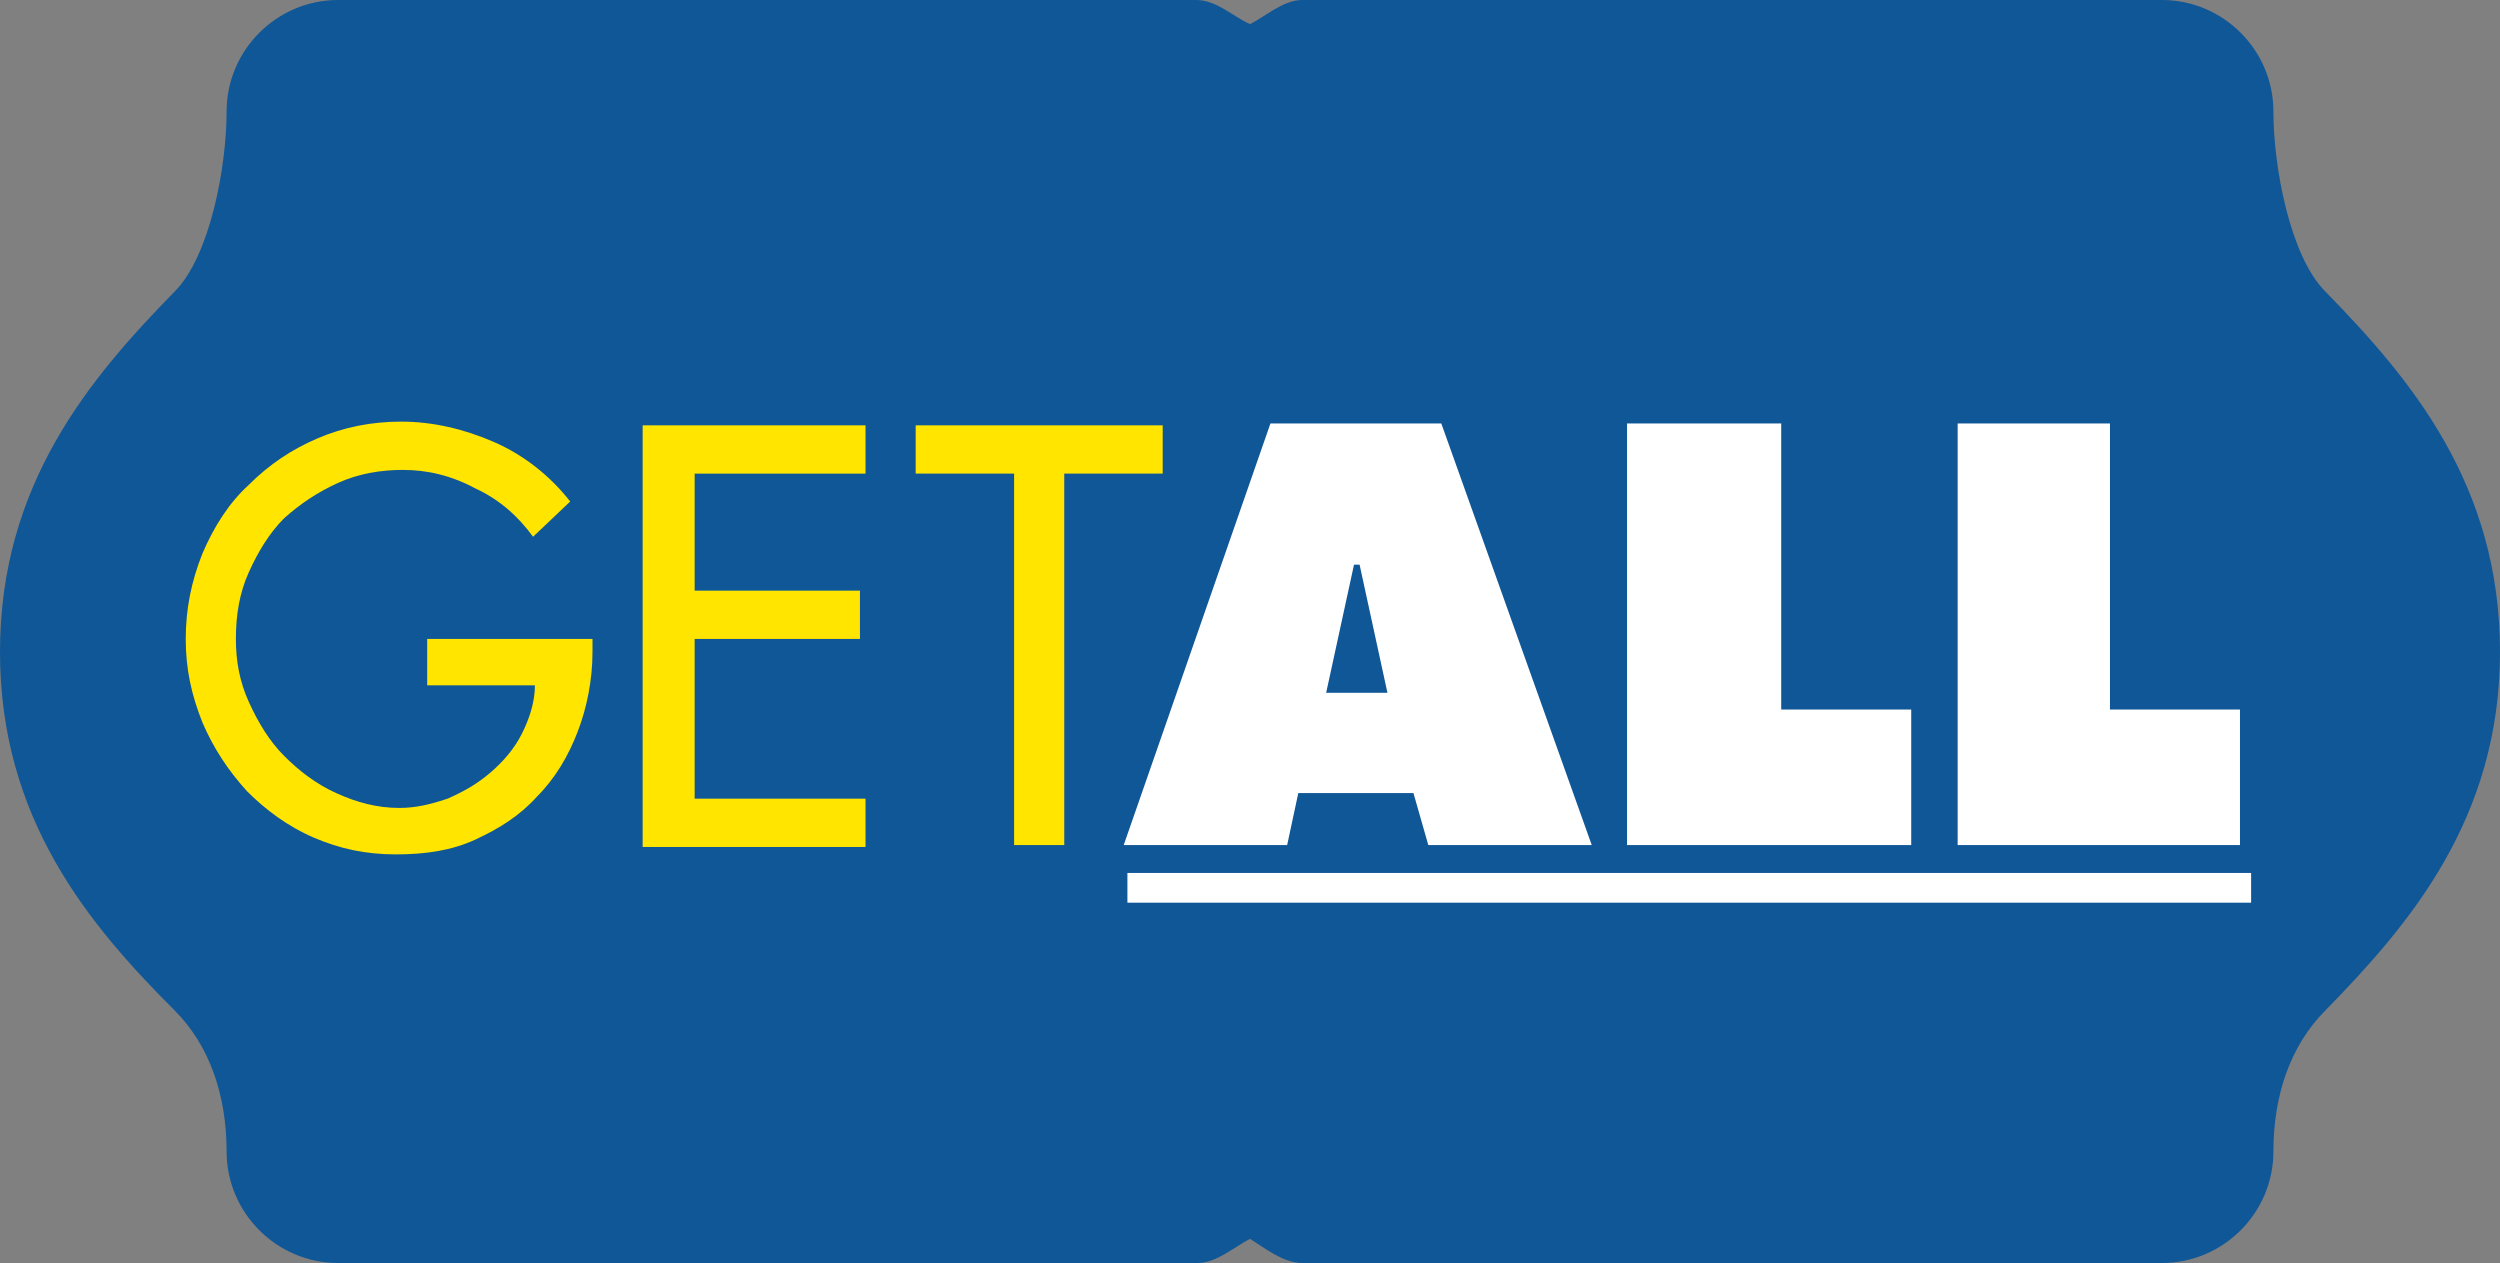
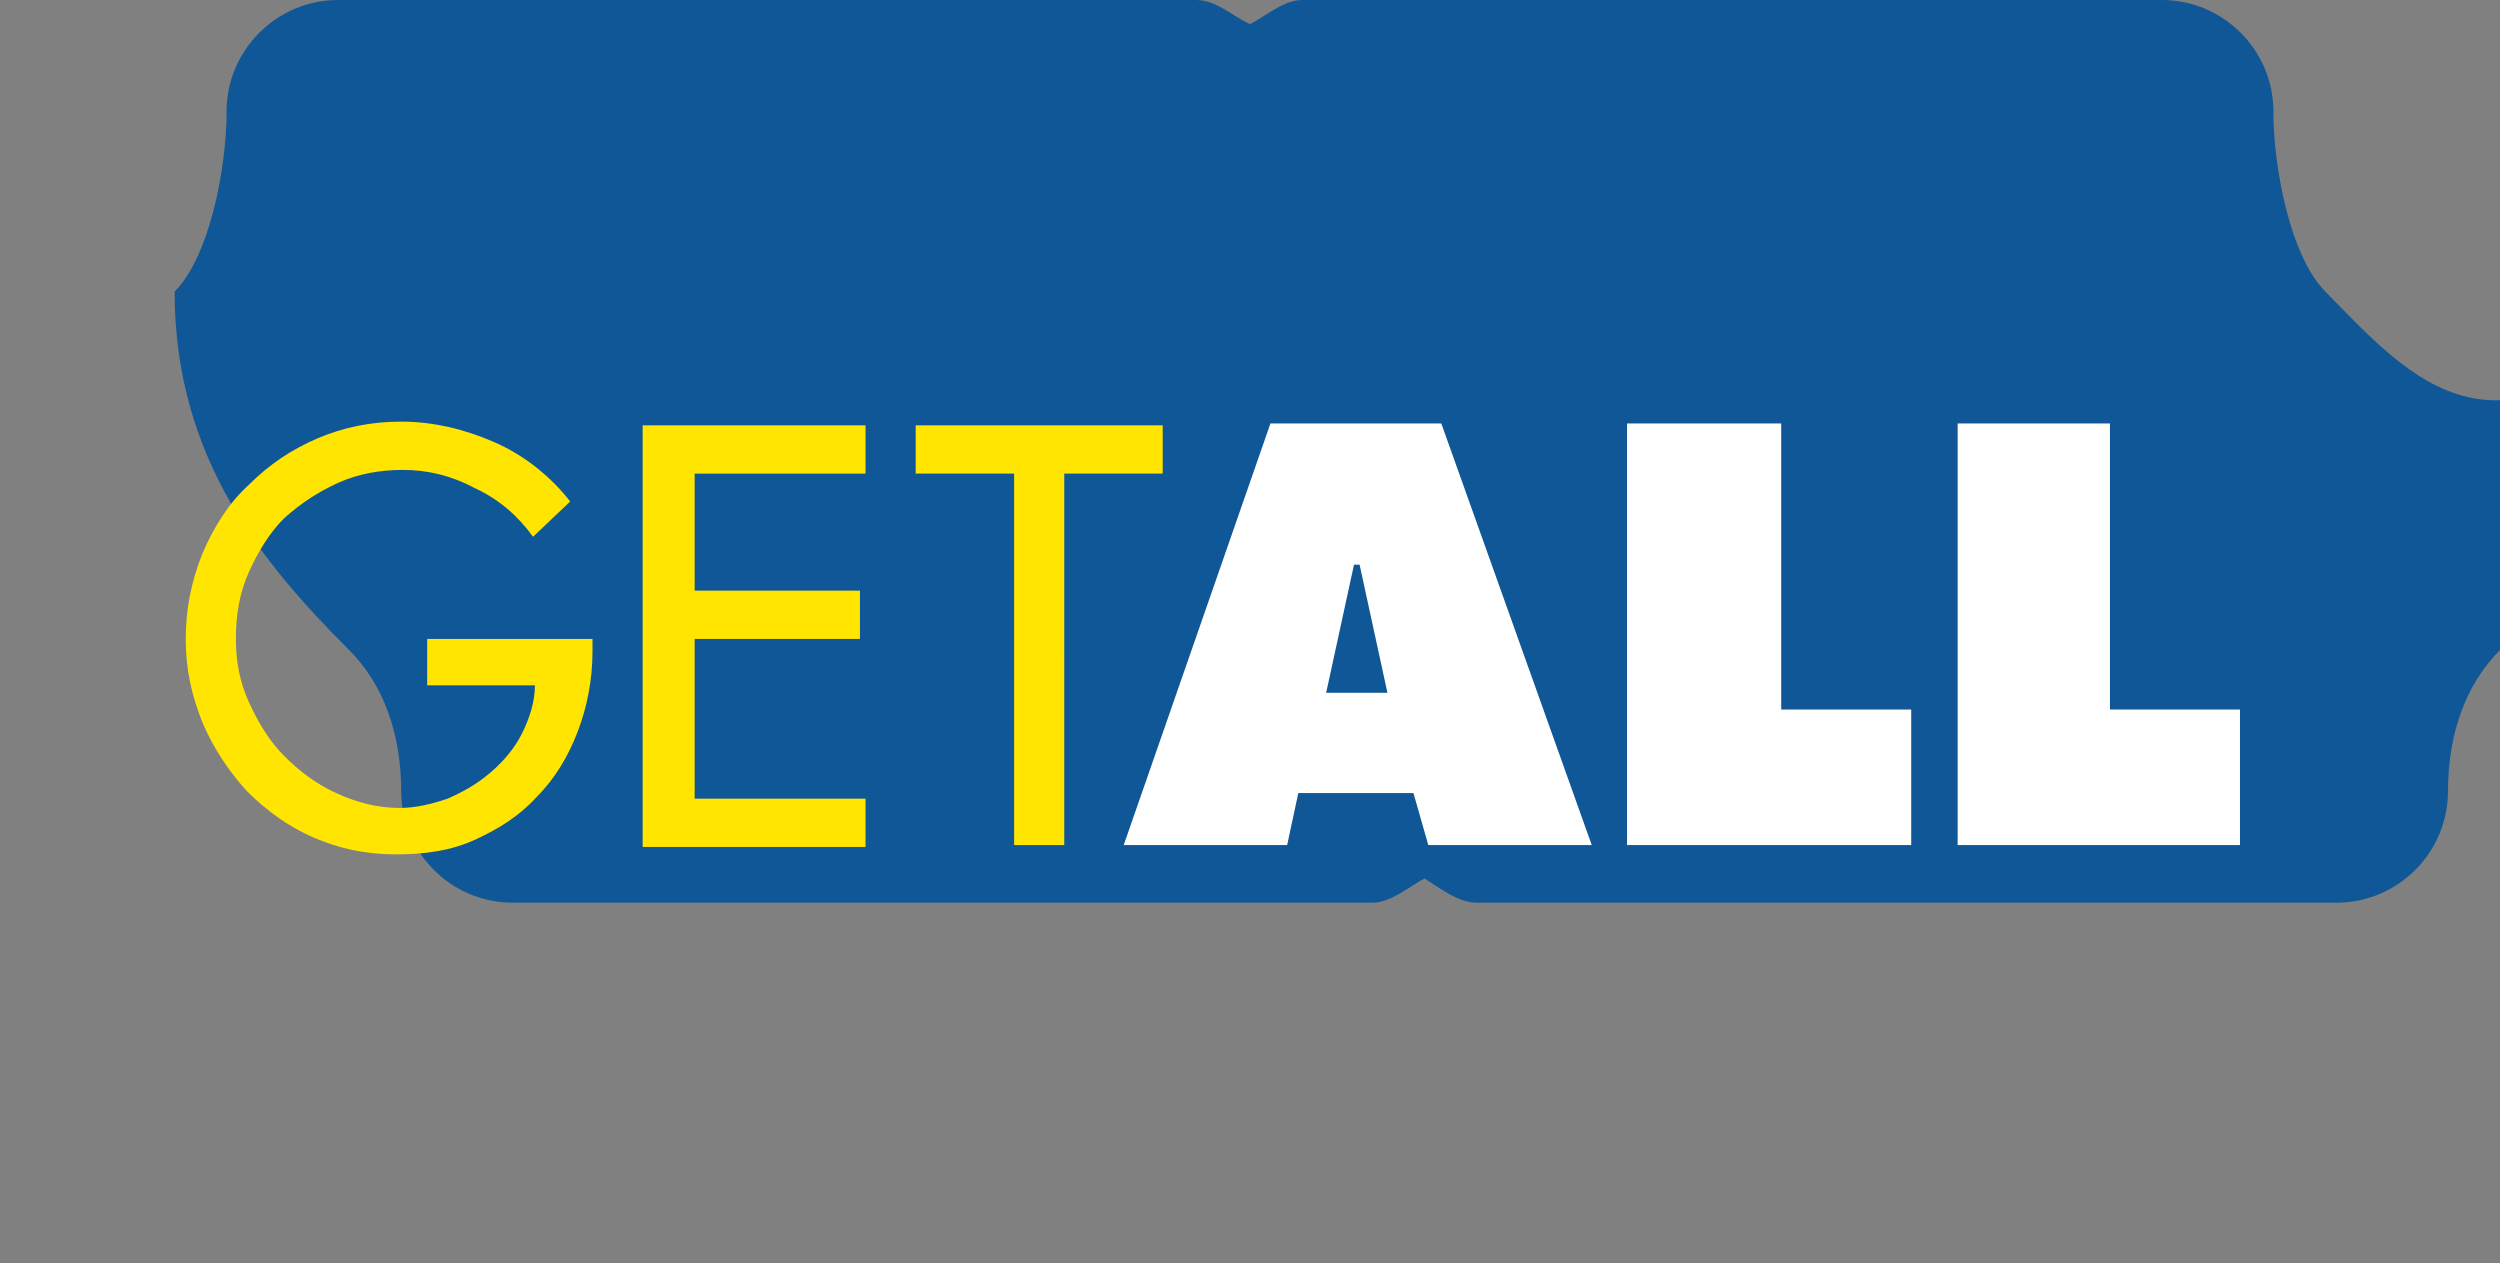
<svg xmlns="http://www.w3.org/2000/svg" version="1.1" id="Layer_1" x="0px" y="0px" viewBox="0 0 134.6 68" style="enable-background:new 0 0 134.6 68;" xml:space="preserve">
  <rect x="0" y="0" width="134.6" height="68" fill="#808080" stroke="none" />
  <style type="text/css">
	.st0{fill:#105797;}
	.st1{fill:#FFE500;}
	.st2{fill:#FFFFFF;}
</style>
  <g>
-     <path class="st0" d="M125.2,15.7c-1.9-1.9-2.8-6.7-2.8-9.7c0-3.3-2.7-6-6-6H70.1c-1,0-2,0.9-2.8,1.3C66.4,0.9,65.5,0,64.4,0H18.2   c-3.3,0-6,2.7-6,6c0,3-0.9,7.8-2.8,9.7C4.8,20.4,0,26.1,0,35.1c0,9,4.8,14.7,9.4,19.3c1.9,1.9,2.8,4.6,2.8,7.6c0,3.3,2.7,6,6,6   h46.3c1,0,2-0.9,2.8-1.3c0.8,0.5,1.8,1.3,2.8,1.3h46.3c3.3,0,6-2.7,6-6c0-3,0.9-5.7,2.8-7.6c4.5-4.6,9.4-10.3,9.4-19.3   C134.6,26.1,129.8,20.4,125.2,15.7z" />
+     <path class="st0" d="M125.2,15.7c-1.9-1.9-2.8-6.7-2.8-9.7c0-3.3-2.7-6-6-6H70.1c-1,0-2,0.9-2.8,1.3C66.4,0.9,65.5,0,64.4,0H18.2   c-3.3,0-6,2.7-6,6c0,3-0.9,7.8-2.8,9.7c0,9,4.8,14.7,9.4,19.3c1.9,1.9,2.8,4.6,2.8,7.6c0,3.3,2.7,6,6,6   h46.3c1,0,2-0.9,2.8-1.3c0.8,0.5,1.8,1.3,2.8,1.3h46.3c3.3,0,6-2.7,6-6c0-3,0.9-5.7,2.8-7.6c4.5-4.6,9.4-10.3,9.4-19.3   C134.6,26.1,129.8,20.4,125.2,15.7z" />
    <g>
      <path class="st1" d="M31.9,34.2v0.9c0,1.5-0.3,3-0.8,4.3c-0.5,1.3-1.2,2.5-2.2,3.5c-0.9,1-2,1.7-3.3,2.3c-1.3,0.6-2.7,0.8-4.3,0.8    c-1.6,0-3-0.3-4.4-0.9c-1.4-0.6-2.6-1.5-3.6-2.5c-1-1.1-1.8-2.3-2.4-3.7C10.3,37.4,10,36,10,34.4c0-1.6,0.3-3.1,0.9-4.6    c0.6-1.4,1.4-2.7,2.5-3.7c1.1-1.1,2.3-1.9,3.7-2.5c1.4-0.6,2.9-0.9,4.5-0.9c1.7,0,3.4,0.4,5,1.1c1.6,0.7,3,1.8,4.1,3.2l-2,1.9    c-0.8-1.1-1.8-2-3.1-2.6c-1.3-0.7-2.6-1-3.9-1c-1.2,0-2.4,0.2-3.5,0.7c-1.1,0.5-2,1.1-2.9,1.9c-0.8,0.8-1.4,1.8-1.9,2.9    c-0.5,1.1-0.7,2.3-0.7,3.6c0,1.2,0.2,2.3,0.7,3.4c0.5,1.1,1.1,2.1,1.9,2.9c0.8,0.8,1.7,1.5,2.8,2c1.1,0.5,2.2,0.8,3.4,0.8    c0.9,0,1.7-0.2,2.6-0.5c0.9-0.4,1.6-0.8,2.3-1.4c0.7-0.6,1.3-1.3,1.7-2.1c0.4-0.8,0.7-1.7,0.7-2.6H23v-2.5H31.9z" />
      <path class="st1" d="M34.6,22.9h12v2.6h-9.2v6.3h8.9v2.6h-8.9v8.6h9.2v2.6h-12V22.9z" />
      <path class="st1" d="M57.4,45.5h-2.8v-20h-5.3v-2.6h13.3v2.6h-5.3V45.5z" />
      <path class="st2" d="M69.3,45.5h-8.8l7.9-22.7h9.2l8.1,22.7h-8.8l-0.8-2.8h-6.2L69.3,45.5z M74.7,37.3l-1.5-6.9h-0.3l-1.5,6.9    H74.7z" />
      <path class="st2" d="M87.6,22.8h8.3v15.4h7v7.3H87.6V22.8z" />
      <path class="st2" d="M105.3,22.8h8.3v15.4h7v7.3h-15.2V22.8z" />
-       <path class="st2" d="M60.7,48.6v-1.6h60.5v1.6H60.7z" />
    </g>
  </g>
</svg>